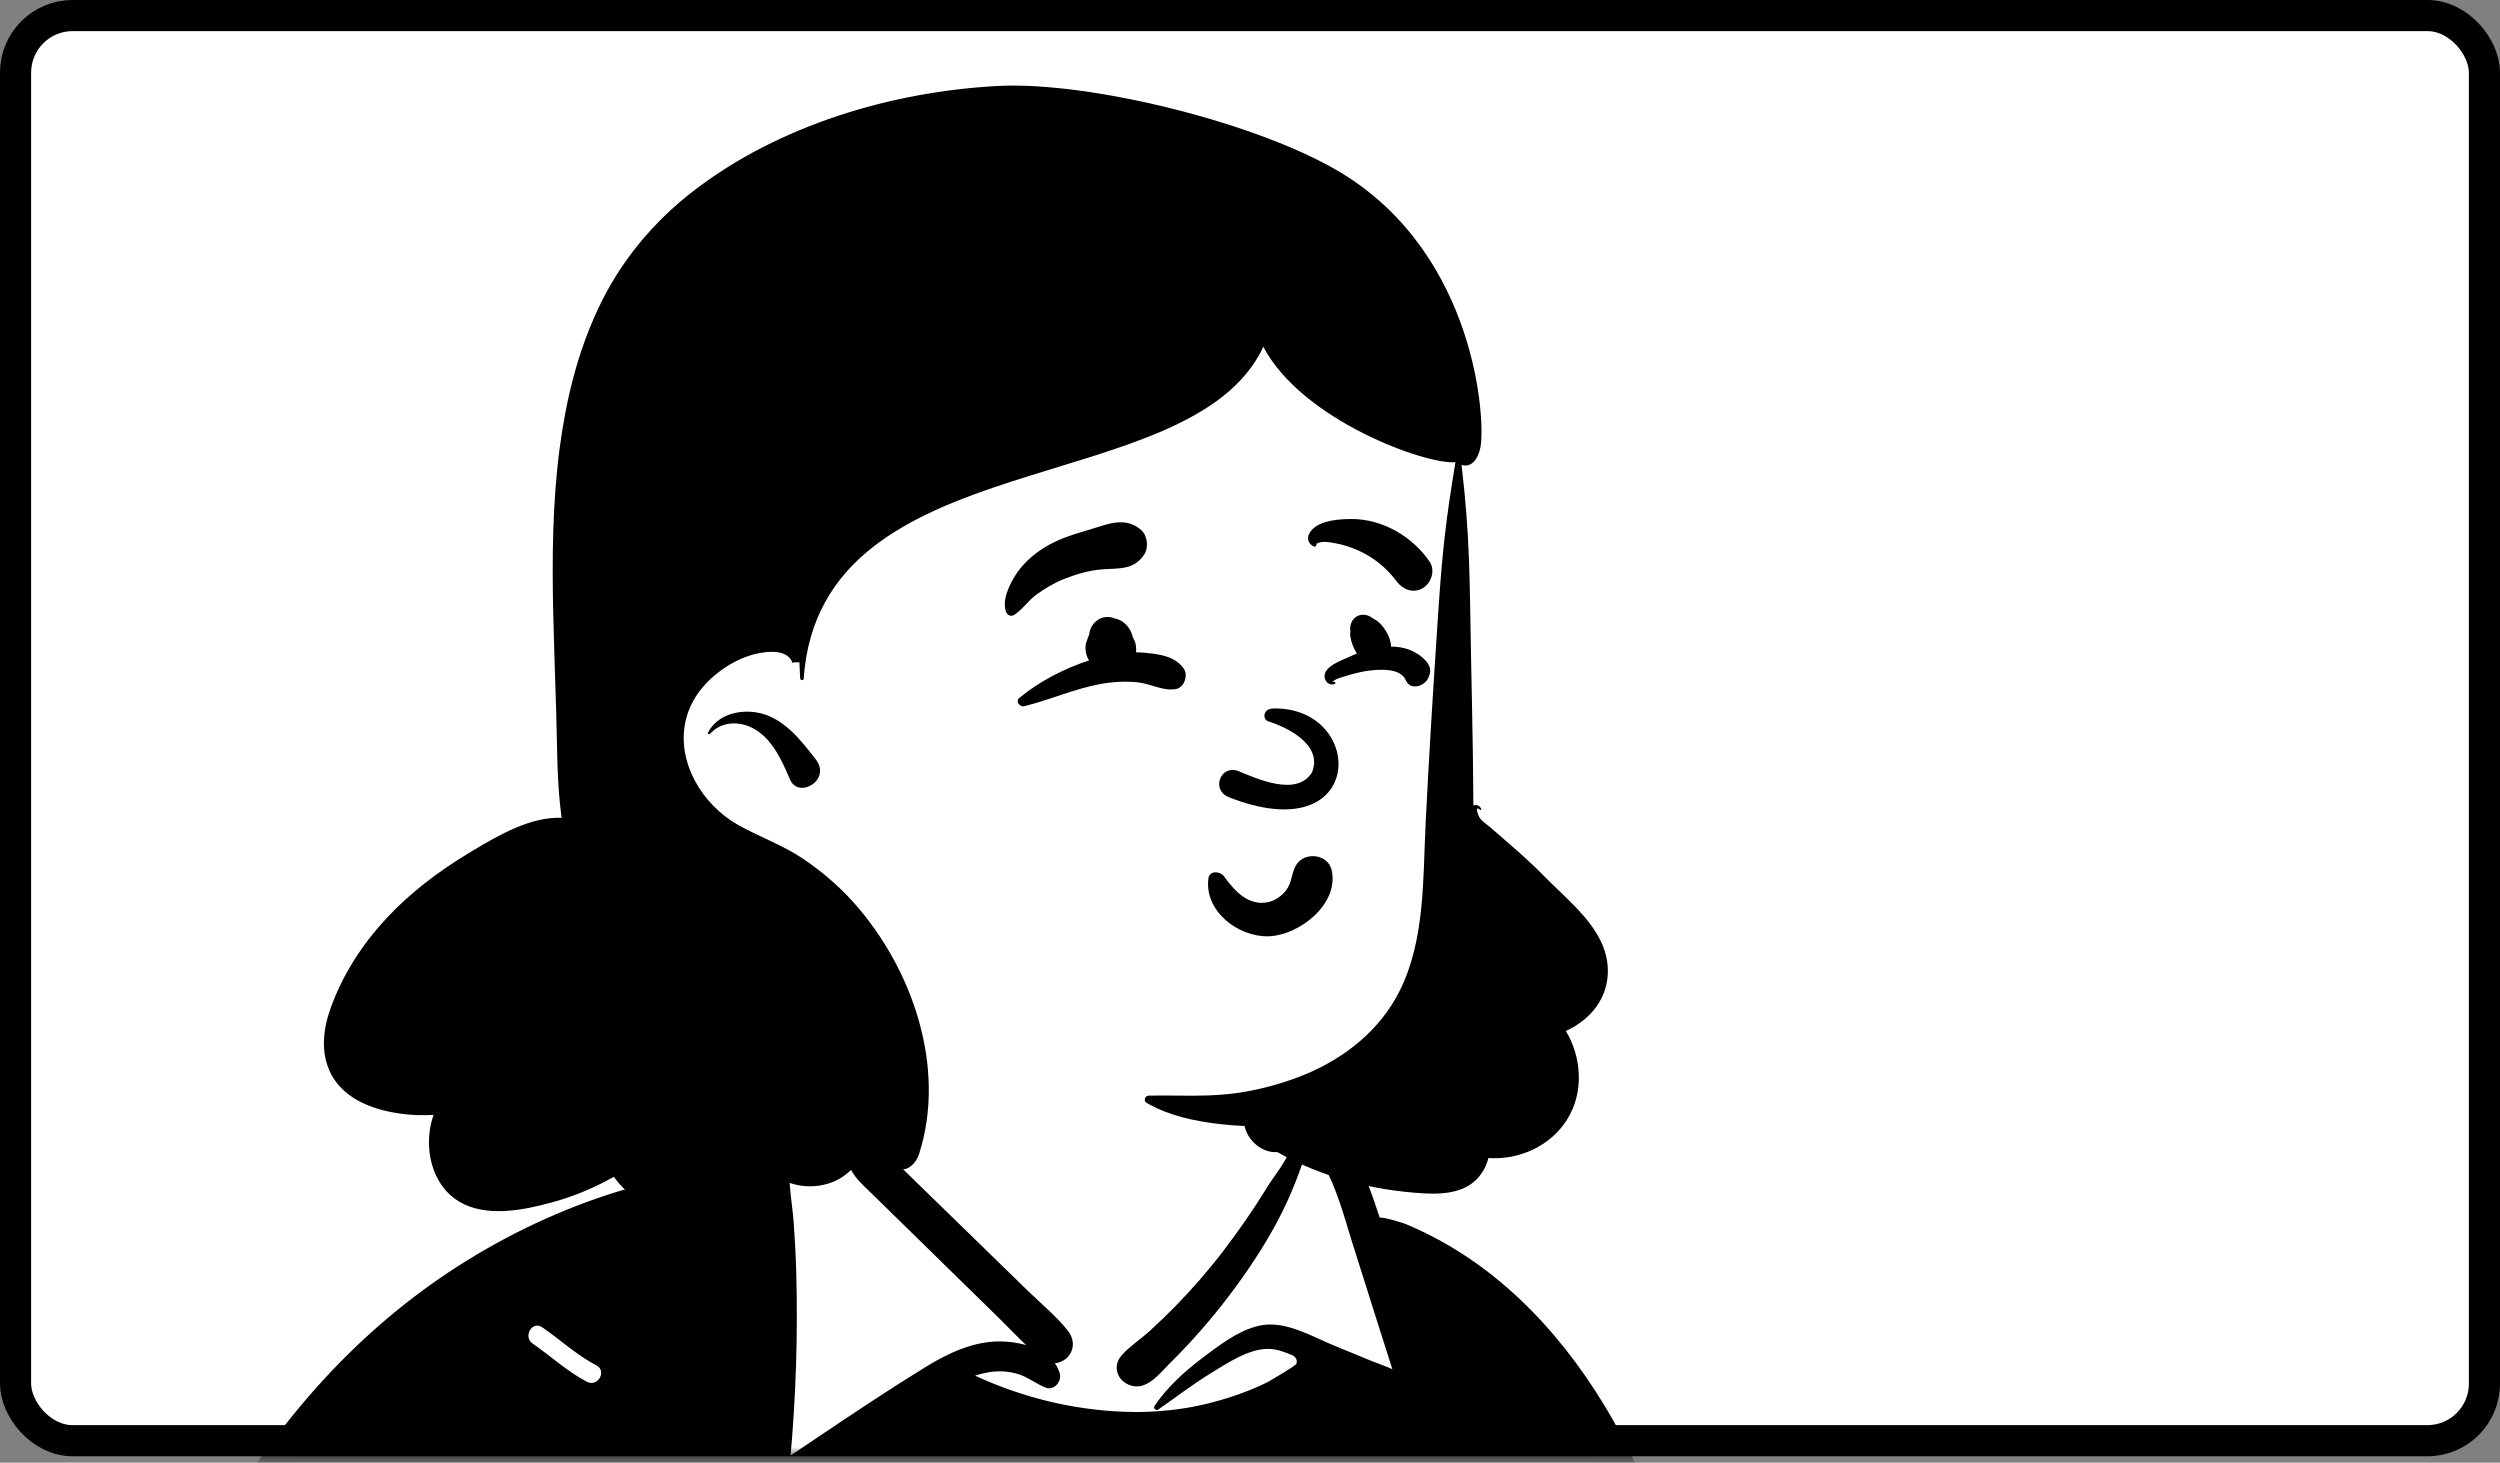
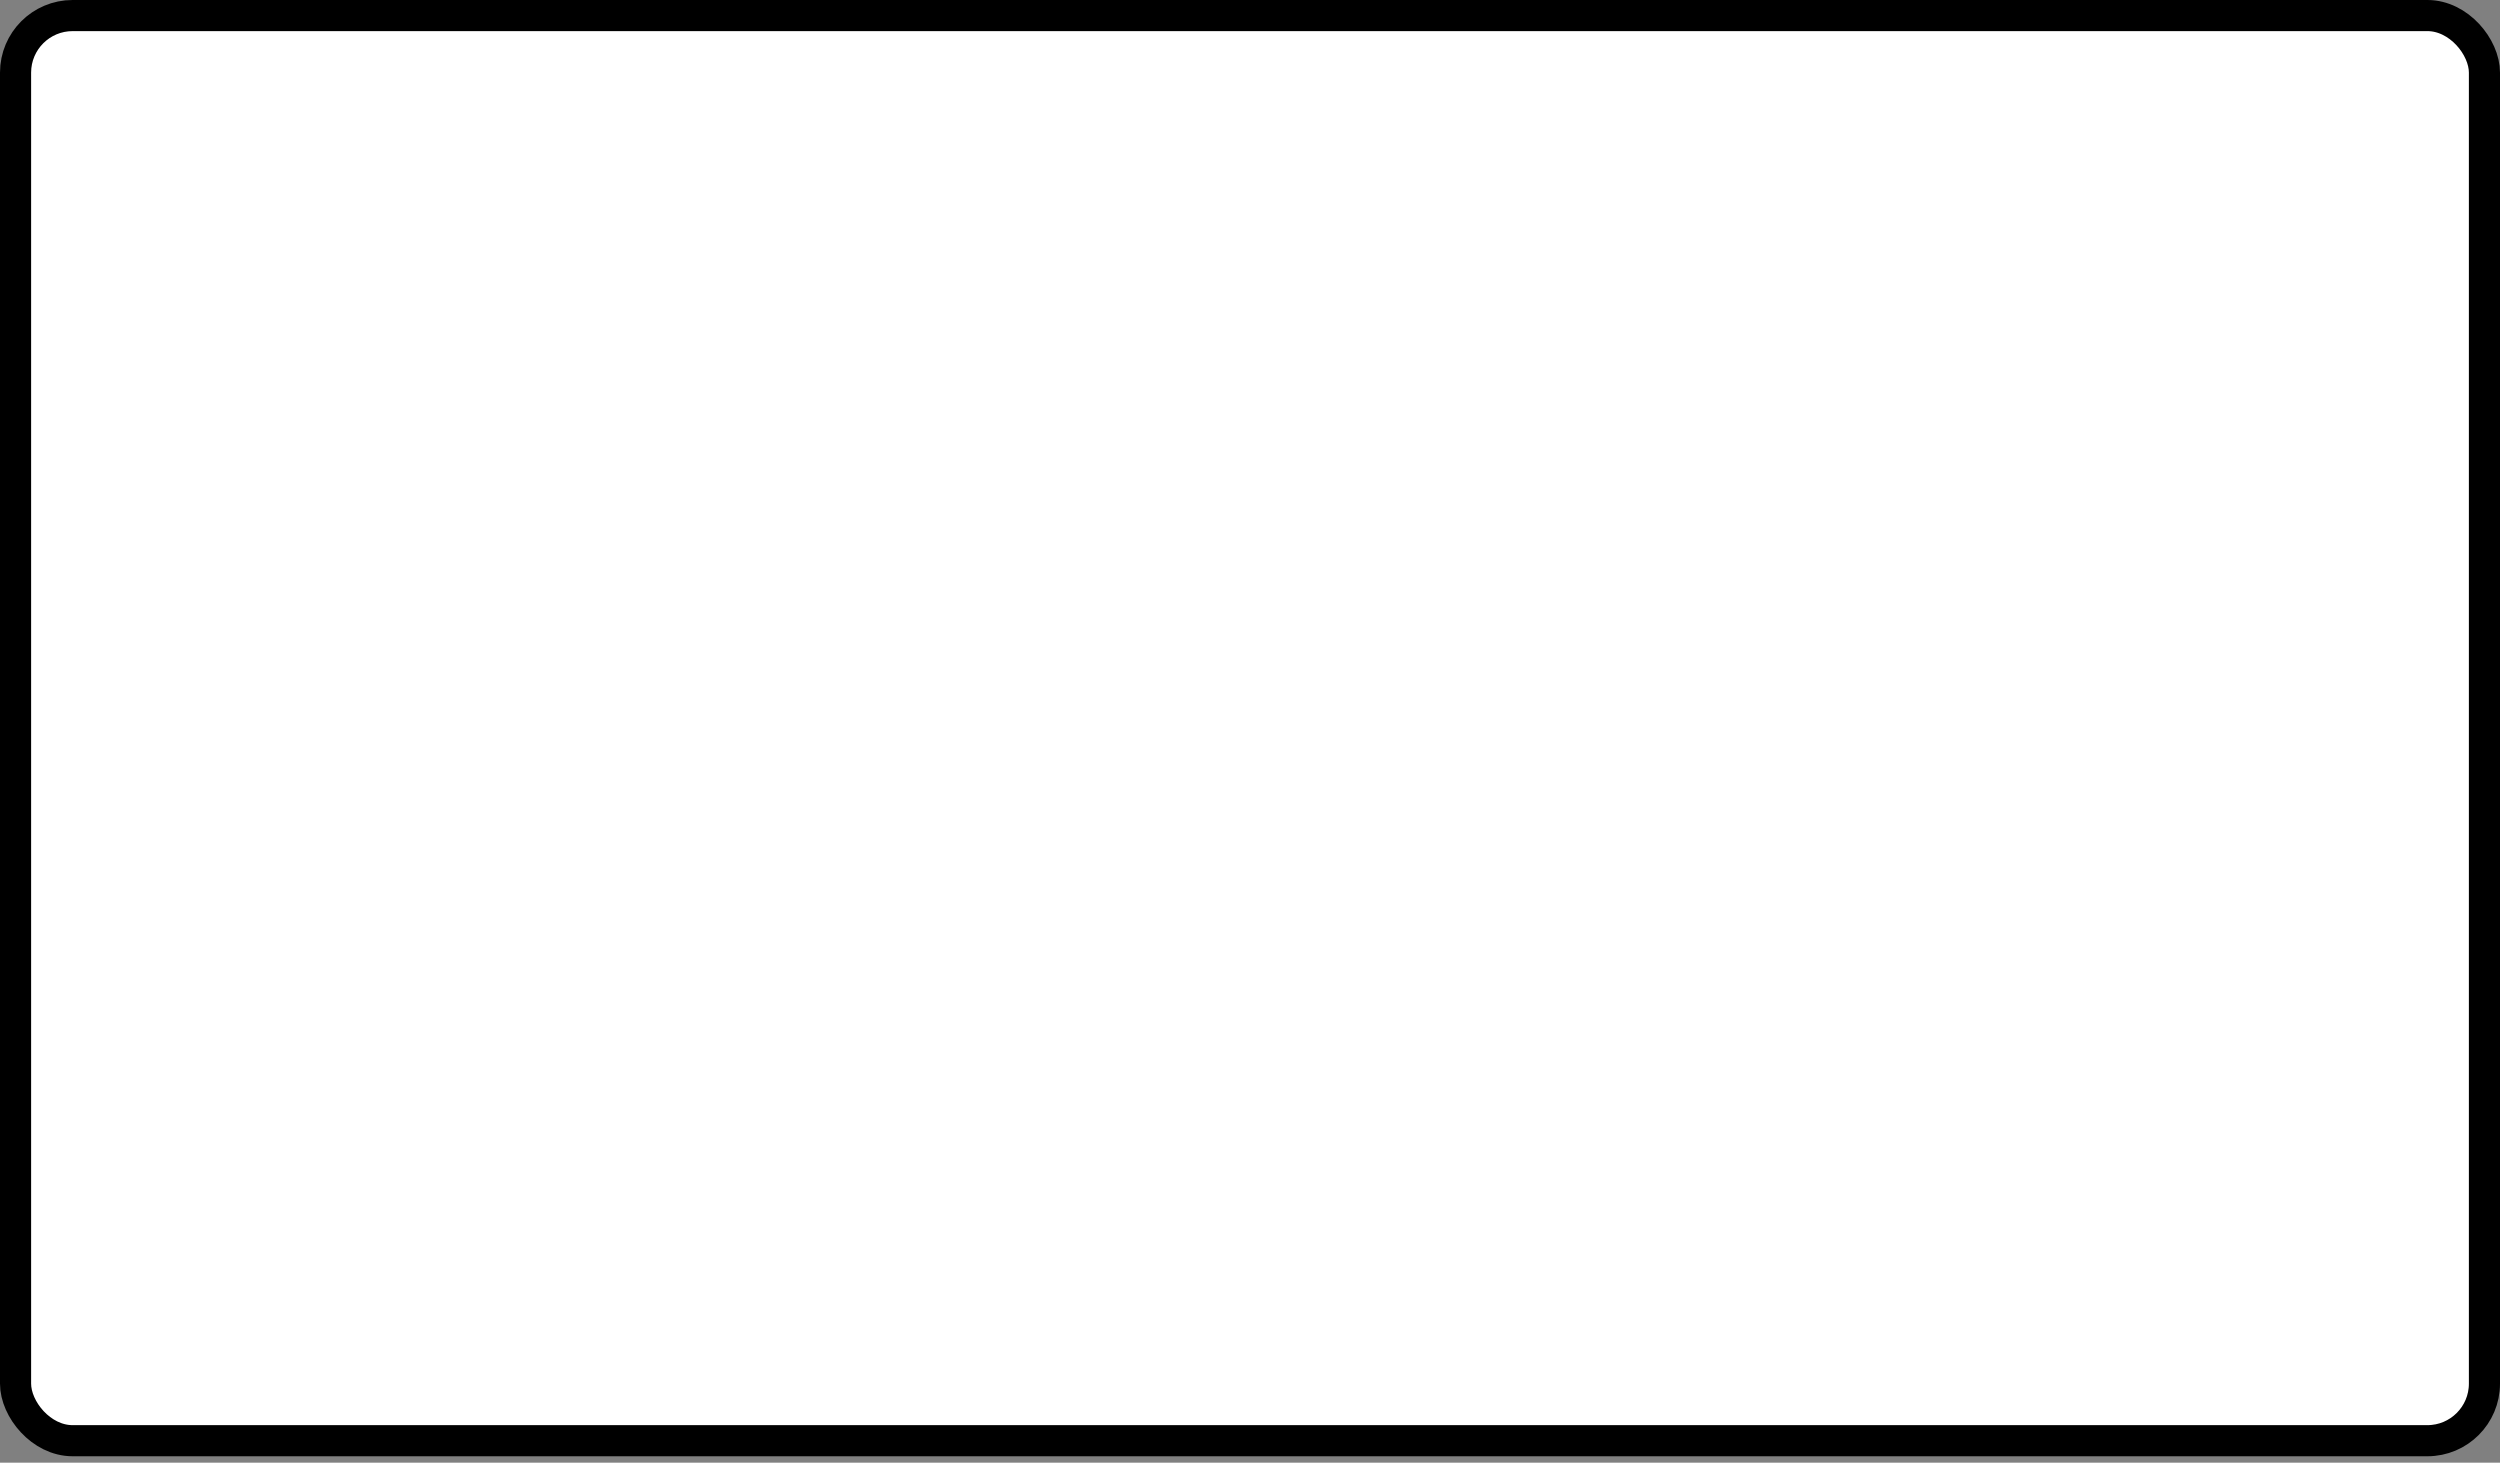
<svg xmlns="http://www.w3.org/2000/svg" width="241" height="141" viewBox="0 0 241 141" fill="none">
  <rect x="0" y="0" width="241" height="141" fill="#808080" stroke="none" />
  <rect x="1.5" y="1.5" width="238" height="137.384" rx="5.5" fill="white" stroke="black" stroke-width="3" />
  <mask id="mask0_0_97" style="mask-type:luminance" maskUnits="userSpaceOnUse" x="0" y="0" width="241" height="141">
-     <rect x="1.5" y="1.5" width="238" height="137.384" rx="5.5" fill="white" stroke="white" stroke-width="3" />
-   </mask>
+     </mask>
  <g mask="url(#mask0_0_97)">
    <path fill-rule="evenodd" clip-rule="evenodd" d="M19.364 260.742C33.271 261.134 46.408 261.566 60.288 260.742C82.498 259.361 147.679 261.851 162.007 260.742C163.088 260.659 166.806 261.851 166.884 260.742C167.513 253.024 167.922 174.933 166.051 169.56C164.179 164.187 154.943 138.357 143.174 126.313C139.893 123.059 134.899 121.799 132.141 118.038C129.762 113.938 129.947 111.532 127.598 109.374C126.579 108.438 124.175 108.059 122.389 106.759C120.593 104.965 122.293 101.015 121.556 98.516C120.037 92.278 114.439 88.275 108.321 87.332C99.817 85.287 90.84 87.22 86.767 93.935C85.251 96.435 86.058 99.473 84.193 103.478C84.326 106.505 80.811 107.236 78.71 108.435L74.537 112.674C61.683 119.945 46.561 123.871 35.298 133.64C25.722 143.405 16.197 154.692 11.948 167.905C11.069 171.505 10.781 175.226 10.417 178.905C9.376 189.655 6.479 200.09 3.985 210.562C1.142 223.756 -1.509 237.761 2.323 251.08C3.428 253.899 16.849 260.611 19.364 260.742Z" fill="white" />
    <path fill-rule="evenodd" clip-rule="evenodd" d="M86.03 95.01C86.141 94.645 86.621 94.748 86.657 95.095C87.018 98.538 86.564 102.136 86.128 105.556C85.919 107.207 85.798 108.923 85.48 110.551C85.439 110.725 85.401 110.9 85.364 111.074C85.469 111.261 85.778 111.471 85.925 111.615L86.566 112.242L87.851 113.492C90.366 115.939 92.879 118.389 95.394 120.837L99.084 124.433C100.349 125.665 101.787 126.846 102.897 128.22C103.5 128.967 103.636 129.882 103.043 130.681C102.75 131.076 102.223 131.364 101.689 131.423C101.898 131.715 102.059 132.047 102.162 132.414C102.371 133.163 101.617 134.083 100.815 133.77C99.904 133.419 99.152 132.789 98.226 132.487C97.29 132.181 96.273 132.122 95.303 132.286C94.858 132.362 94.422 132.474 93.997 132.615C98.542 134.718 103.458 135.926 108.473 136.099C109.495 136.134 110.515 136.12 111.53 136.051C113.238 135.939 114.934 135.679 116.601 135.259C117.912 134.928 119.209 134.512 120.467 134.01C121.085 133.763 121.696 133.492 122.286 133.184L122.338 133.153C122.472 133.069 124.939 131.662 124.982 131.451C125.025 131.239 125.025 131.166 124.945 130.982C124.865 130.798 124.642 130.671 124.642 130.671C123.879 130.343 123.09 130.038 122.257 130.033C120.34 130.021 118.248 131.446 116.663 132.417C114.921 133.483 113.32 134.729 111.644 135.885C111.605 135.912 111.562 135.923 111.521 135.923C111.344 135.923 111.18 135.704 111.294 135.533C112.495 133.755 114.116 132.274 115.812 130.982L116.496 130.467C118.049 129.302 119.866 128.013 121.755 127.731C124.069 127.389 126.486 128.839 128.55 129.688L132.206 131.193C132.858 131.46 133.567 131.688 134.223 131.992L132.691 127.172C131.925 124.762 131.162 122.352 130.406 119.939L130.259 119.467C129.506 117.018 128.814 114.471 127.56 112.234C127.26 111.697 126.917 111.193 126.578 110.684C126.226 110.156 126.095 109.574 125.652 109.104C124.775 108.17 123.519 107.622 122.32 107.264C122.027 107.177 122.114 106.789 122.388 106.759C123.619 106.629 124.792 106.917 125.904 107.439L126.367 107.661C127.418 108.161 128.444 108.626 129.224 109.524C131.005 111.574 131.929 114.155 132.779 116.703L133.006 117.387C133.324 117.282 135.484 117.944 135.754 118.101C143.851 121.542 150.087 127.948 154.648 135.455C159.644 143.681 162.365 153.081 164.611 162.382C165.304 165.253 165.967 168.132 166.604 171.018C163.766 172.116 160.751 172.69 158.095 174.236C157.083 174.825 157.997 176.404 159.012 175.813C161.499 174.365 164.333 173.83 166.996 172.813C168.44 179.494 169.724 186.212 170.8 192.958C174.104 213.661 176.191 234.702 176.059 255.688C176.057 256.152 175.921 256.67 175.669 257.115C175.817 257.042 175.933 256.955 175.998 256.85C176.836 255.528 178.937 256.755 178.094 258.083L177.971 258.276C177.339 259.256 176.749 260.005 175.637 260.558C174.517 261.115 173.305 261.209 172.069 261.241C167.87 261.352 163.668 261.424 159.464 261.476C158.888 256.956 158.653 252.393 157.859 247.9C157.655 246.744 155.904 247.234 156.107 248.385C156.874 252.724 157.12 257.129 157.655 261.498C148.668 261.596 139.676 261.597 130.696 261.622C118.526 261.658 106.358 261.633 94.189 261.626L88.973 261.624C74.915 261.624 60.857 261.579 46.799 261.485L43.455 261.461C42.125 253.58 41.22 245.631 41.203 237.622C41.201 236.447 39.384 236.444 39.386 237.622C39.403 245.622 40.298 253.572 41.616 261.451C38.288 261.436 34.961 261.448 31.632 261.567L29.938 261.628C26.548 261.744 23.151 261.816 19.767 261.544C16.011 261.241 12.212 260.547 8.843 258.768C7.327 257.966 5.991 256.94 4.849 255.734C6.01 255.055 7.187 254.404 8.311 253.665C9.285 253.024 8.376 251.442 7.394 252.088C6.182 252.885 4.909 253.579 3.662 254.316C2.759 253.104 2.018 251.76 1.455 250.309C0.567 248.019 0.224 245.556 -0.073 243.131C-0.425 240.275 -0.571 237.396 -0.571 234.519C-0.571 228.469 0.063 222.437 0.947 216.46C1.792 210.734 2.909 205.054 4.09 199.392L4.251 198.62C5.416 193.053 6.527 187.471 7.862 181.944C9.097 176.833 10.524 171.745 12.225 166.757C13.738 167.697 15.322 168.521 16.812 169.501C17.794 170.146 18.705 168.565 17.73 167.924C16.14 166.878 14.444 166.009 12.84 164.987C14.741 159.645 16.973 154.427 19.649 149.43C25.009 139.423 32.232 130.471 41.482 123.864C46.112 120.558 51.193 117.853 56.528 115.884C61.967 113.876 67.604 112.775 73.368 112.323C73.533 112.31 73.625 112.463 73.618 112.605L73.616 112.631L73.843 112.668C73.927 112.095 74.1 111.54 74.429 111.031C75.179 109.871 76.6 109.127 77.736 108.414L78.005 108.246C79.356 107.404 80.782 106.575 82.353 106.28C82.408 106.27 82.441 106.327 82.405 106.371C81.369 107.565 80.044 108.478 78.829 109.488L78.55 109.722C77.544 110.555 76.14 111.5 76.103 112.891C76.06 114.531 76.393 116.236 76.514 117.871C76.634 119.501 76.718 121.129 76.761 122.763C76.918 128.62 76.73 134.478 76.214 140.312L78.494 138.777C82.042 136.389 85.603 134.008 89.237 131.773C91.435 130.419 93.906 129.261 96.541 129.314C97.279 129.327 98.112 129.435 98.912 129.663C98.051 128.844 97.227 127.971 96.384 127.147C94.996 125.789 93.609 124.43 92.221 123.074L88.22 119.156L84.217 115.238C82.978 114.021 81.524 112.901 81.656 110.983C81.763 109.453 82.537 107.93 83.066 106.455C83.141 106.243 83.209 106.033 83.273 105.825C84.34 102.259 84.946 98.562 86.03 95.01ZM137.741 248.023C136.914 247.19 135.629 248.481 136.457 249.314L136.895 249.752C137.626 250.486 138.351 251.242 138.857 252.148L138.931 252.285C139.476 253.326 141.045 252.404 140.5 251.363C139.826 250.078 138.753 249.04 137.741 248.023ZM102.282 247.788C99.647 247.282 97.108 247.282 94.473 247.788C93.326 248.008 93.811 249.769 94.956 249.549C97.26 249.107 99.494 249.107 101.799 249.549C102.941 249.768 103.431 248.008 102.282 247.788ZM66.7 229.377C65.566 229.088 65.082 230.849 66.217 231.138L66.775 231.279C68.674 231.751 70.483 232.102 72.456 231.664C73.582 231.414 73.126 229.695 72.017 229.894L71.972 229.903C70.147 230.308 68.466 229.826 66.7 229.377ZM129.892 217.513C129.053 216.693 127.767 217.983 128.608 218.804C129.656 219.829 130.892 220.608 132.39 220.65C133.542 220.682 133.558 218.91 132.441 218.826L132.39 218.824C131.386 218.795 130.586 218.191 129.892 217.513ZM22.962 212.635C24.008 212.109 23.089 210.533 22.046 211.058L15.766 214.214C14.72 214.74 15.639 216.316 16.683 215.791L22.962 212.635ZM147.041 213.037C145.872 213.004 145.872 214.831 147.041 214.864C148.14 214.895 149.266 215.313 150.245 215.791C151.293 216.302 152.215 214.728 151.163 214.214C149.883 213.589 148.477 213.078 147.041 213.037ZM88.371 204.219C89.332 203.562 88.424 201.978 87.454 202.642C86.129 203.546 84.929 204.615 83.626 205.547L83.267 205.798C82.306 206.455 83.214 208.038 84.184 207.375C85.629 206.388 86.926 205.205 88.371 204.219ZM155.937 190.944C154.768 190.944 154.766 192.77 155.937 192.77L156.158 192.77C157.123 192.764 158.141 192.738 159.038 193.125L159.141 193.172C160.193 193.67 161.116 192.096 160.058 191.595C158.742 190.972 157.367 190.945 155.937 190.944ZM55.035 189.639L55.188 189.582C56.28 189.187 55.809 187.422 54.705 187.821C53.04 188.422 51.746 189.557 50.302 190.543C49.34 191.2 50.248 192.783 51.219 192.12C52.463 191.271 53.62 190.195 55.035 189.639ZM123.184 184.888L123.429 184.756C124.469 184.218 123.551 182.641 122.512 183.179C121.688 183.605 120.95 184.173 120.141 184.625L119.896 184.757C118.856 185.295 119.774 186.871 120.813 186.334C121.638 185.907 122.375 185.34 123.184 184.888ZM95.544 167.196L95.357 167.015C94.521 166.192 93.235 167.482 94.072 168.306C96.163 170.363 98.635 171.925 101.128 173.435L101.582 173.709C102.587 174.315 103.502 172.737 102.499 172.132L101.833 171.73C99.616 170.386 97.425 168.998 95.544 167.196ZM45.266 165.491C45.97 164.571 44.438 163.671 43.722 164.537L43.697 164.569C42.963 165.526 42.093 166.393 41.184 167.183L41.013 167.331C40.471 167.794 39.486 168.786 38.725 168.851C37.569 168.95 37.558 170.777 38.725 170.678C39.902 170.577 40.915 169.744 41.804 169.031C43.098 167.993 44.255 166.809 45.266 165.491ZM141.928 158.837C142.772 158.04 141.525 156.771 140.673 157.519L140.643 157.546C139.065 159.036 136.796 159.436 134.765 159.941C133.63 160.224 134.111 161.985 135.248 161.702L136.173 161.473C138.249 160.952 140.331 160.346 141.928 158.837ZM105.944 147.317C104.811 147.027 104.327 148.788 105.462 149.078C107.389 149.57 109.214 150.206 111 151.09C112.046 151.607 112.968 150.032 111.917 149.513C109.996 148.562 108.019 147.847 105.944 147.317ZM124.505 108.814C124.478 108.732 124.564 108.638 124.648 108.668C126.687 109.432 125.603 112.116 124.97 113.723L124.855 114.017C123.862 116.592 122.475 119.099 120.962 121.405C119.379 123.818 117.621 126.129 115.718 128.298C114.893 129.24 114.036 130.154 113.151 131.042L112.818 131.373C111.923 132.257 110.769 133.809 109.382 133.638C107.887 133.457 107.054 131.853 108.144 130.634C108.914 129.77 109.981 129.083 110.842 128.298C111.696 127.521 112.523 126.72 113.329 125.896C114.978 124.204 116.54 122.417 117.969 120.533C119.351 118.712 120.673 116.84 121.875 114.894L122.114 114.503C123.029 112.99 125.141 110.764 124.505 108.814ZM52.265 127.946C51.297 127.281 50.387 128.863 51.348 129.523C53.115 130.737 54.669 132.207 56.581 133.205C57.605 133.74 58.515 132.208 57.534 131.648L57.498 131.628C55.587 130.63 54.031 129.159 52.265 127.946Z" fill="black" />
-     <path fill-rule="evenodd" clip-rule="evenodd" d="M137.474 32.355C130.648 22.91 118.08 20.194 107.181 22.491C85.874 26.396 65.516 42.738 61.751 64.962C55.878 78.408 59.629 99.586 76.711 101.168C79.143 101.306 81.552 100.743 83.988 101.047C98.858 103.434 116.429 113.655 129.591 101.602C130.251 102.077 131.12 102.307 131.859 102.019C137.462 99.843 137.725 93.547 138.203 88.371C138.82 81.684 139.398 74.993 139.938 68.299C140.131 56.755 144.683 42.33 137.474 32.355Z" fill="white" />
-     <path fill-rule="evenodd" clip-rule="evenodd" d="M96.164 8.289C105.135 7.81 121.664 11.94 129.491 16.783C142.242 24.673 143.231 40.412 142.711 43.134C142.513 44.172 141.882 45.134 140.894 44.814C141.732 51.965 141.666 56.052 141.807 63.243L141.904 68.045C141.966 71.246 142.02 74.447 142.034 77.65C142.356 77.529 142.674 77.677 142.792 77.988C142.822 78.063 142.72 78.104 142.67 78.061C142.102 77.563 142.506 78.698 142.702 78.928C142.972 79.246 143.422 79.545 143.737 79.817L144.595 80.563L145.452 81.307C146.56 82.268 147.631 83.231 148.664 84.265L148.945 84.549C150.828 86.472 153.187 88.332 154.359 90.819C155.479 93.193 155.134 95.885 153.274 97.778C152.597 98.465 151.807 98.99 150.948 99.387C152.477 101.917 152.699 105.262 151.105 107.864C149.508 110.476 146.438 111.844 143.481 111.634C143.39 112.006 143.249 112.369 143.063 112.714C141.89 114.88 139.558 115.161 137.346 115.045L137.26 115.04C132.282 114.752 127.492 113.499 123.131 111.063C121.619 111.166 120.27 109.917 119.974 108.547C119.18 108.517 118.38 108.451 117.565 108.357C115.146 108.077 112.666 107.554 110.533 106.319C110.206 106.129 110.358 105.629 110.722 105.62C113.32 105.561 115.92 105.741 118.514 105.458C120.894 105.2 123.431 104.54 125.65 103.643C129.638 102.027 133.058 99.285 134.946 95.485C137.389 90.567 137.167 84.661 137.433 79.319C137.727 73.405 138.089 67.497 138.477 61.589L138.665 58.758C139.041 53.238 139.352 50.285 140.306 44.556C137.433 44.814 125.498 40.496 121.787 33.433C114.743 48.459 79.055 42.309 77.473 65.442C77.459 65.638 77.15 65.584 77.139 65.396L77.109 64.869C77.095 64.609 77.082 64.352 77.073 64.098L77.066 63.844L76.505 63.851C76.505 63.921 76.405 63.947 76.38 63.871C75.851 62.362 73.33 62.848 72.233 63.207C71.245 63.531 70.314 64.029 69.478 64.643C67.8 65.876 66.499 67.536 66.067 69.611C65.247 73.552 67.743 77.565 71.057 79.467C73.146 80.666 75.435 81.44 77.439 82.798C79.208 83.997 80.857 85.401 82.285 86.997C87.945 93.319 91.274 102.908 88.597 111.253C88.392 111.89 87.852 112.618 87.136 112.721C85.953 112.892 84.77 112.718 84.106 111.586C83.848 111.143 83.725 110.638 83.752 110.141C83.293 111.725 81.806 113.291 80.434 113.88C78.565 114.684 76.46 114.444 74.811 113.408L74.603 113.563C71.921 115.547 68.926 117.355 65.49 116.99C63.001 116.725 60.557 115.451 59.181 113.442C57.35 114.476 55.395 115.3 53.378 115.862L53.164 115.921C50.389 116.681 46.85 117.377 44.26 115.835C41.773 114.353 40.946 111.118 41.53 108.417C41.6 108.095 41.689 107.782 41.798 107.479C39.926 107.579 38.057 107.399 36.281 106.846C34.467 106.282 32.736 105.198 31.866 103.44C30.885 101.451 31.146 99.191 31.877 97.166C33.047 93.917 34.928 91.026 37.269 88.508C39.521 86.085 42.237 84.029 45.06 82.315L45.536 82.028C48.077 80.505 51.141 78.72 54.144 78.837C54.135 78.798 54.128 78.761 54.123 78.723C53.669 75.36 53.721 71.931 53.614 68.54C53.517 65.422 53.406 62.303 53.333 59.182C53.215 53.876 53.253 48.547 53.941 43.278C54.552 38.602 55.652 34.042 57.657 29.762C59.762 25.264 62.933 21.426 66.848 18.408C75.065 12.072 85.919 8.837 96.164 8.289ZM68.254 70.611C69.149 68.915 71.186 68.38 72.974 68.686C75.479 69.116 77.182 71.317 78.645 73.21C80.18 75.193 76.978 77.063 76.153 75.141L75.958 74.687C75.296 73.162 74.515 71.555 73.164 70.561C71.729 69.506 69.703 69.351 68.436 70.753C68.345 70.855 68.193 70.723 68.254 70.611Z" fill="black" />
    <path fill-rule="evenodd" clip-rule="evenodd" d="M124.917 83.442C125.696 82.06 128.021 82.285 128.377 83.897C129.098 87.165 125.221 90.183 122.277 90.258C119.351 90.333 116.068 87.829 116.492 84.667C116.596 83.885 117.636 83.98 117.99 84.47L118.128 84.658C119.09 85.958 120.36 87.303 122.145 86.986C122.886 86.855 123.558 86.39 124.005 85.792C124.545 85.07 124.486 84.207 124.917 83.442ZM106.312 59.533C106.709 59.424 107.109 59.466 107.46 59.616C108.245 59.761 108.9 60.418 109.13 61.169C109.148 61.234 109.169 61.298 109.191 61.362L109.226 61.456L109.132 61.216C109.176 61.453 109.367 61.702 109.436 61.94C109.521 62.232 109.542 62.565 109.513 62.886C109.763 62.889 110.012 62.897 110.261 62.919L110.502 62.941C111.847 63.066 113.324 63.297 114.121 64.465C114.569 65.122 114.149 66.304 113.326 66.431C112.059 66.625 110.968 65.921 109.706 65.78C108.513 65.646 107.264 65.723 106.086 65.939C103.654 66.386 101.42 67.377 99.05 67.999L98.728 68.081L98.728 68.079C98.322 68.178 97.861 67.611 98.263 67.279C100.161 65.711 102.592 64.44 104.986 63.666C104.637 63.109 104.529 62.374 104.768 61.775C104.805 61.651 104.851 61.53 104.899 61.41L105 61.163C105.01 61.046 105.032 60.931 105.064 60.818L105.069 60.783L105.072 60.785C105.251 60.203 105.716 59.699 106.312 59.533ZM130.532 59.624C131.052 59.101 131.781 59.179 132.323 59.59L132.395 59.646C132.906 59.874 133.328 60.373 133.606 60.835C133.894 61.314 134.086 61.803 134.093 62.331C135.35 62.335 136.554 62.714 137.477 63.734C137.775 64.063 137.978 64.571 137.814 65.017L137.716 65.283C137.407 66.126 136.014 66.611 135.54 65.62L135.518 65.572C135.015 64.394 133.084 64.518 132.058 64.638C131.342 64.722 130.636 64.901 129.945 65.101C129.701 65.172 129.46 65.249 129.219 65.327L128.978 65.405C128.85 65.447 128.18 65.813 128.597 65.726C128.709 65.703 128.793 65.867 128.679 65.922C128.182 66.16 127.653 65.685 127.686 65.149C127.743 64.219 129.213 63.708 129.92 63.388L129.963 63.368C130.234 63.242 130.518 63.121 130.811 63.009C130.646 62.763 130.51 62.489 130.397 62.195C130.29 61.917 130.218 61.647 130.179 61.352C130.14 61.208 130.14 61.063 130.179 60.919L130.185 60.877C130.165 60.782 130.155 60.683 130.157 60.584L130.152 60.545H130.157C130.17 60.198 130.308 59.849 130.532 59.624ZM122.237 69.533C124.232 70.153 127.522 71.841 126.483 74.446C125.031 76.839 121.182 75.08 119.317 74.307C117.641 73.749 116.768 76.11 118.389 76.822C131.779 82.147 131.73 68.093 122.722 68.299C121.731 68.322 121.699 69.327 122.237 69.533ZM104.521 51.208L104.861 51.108C106.629 50.593 108.434 49.704 110.004 51.091C110.62 51.636 110.747 52.768 110.306 53.447C109.301 54.995 107.811 54.759 106.189 54.891C104.953 54.991 103.736 55.356 102.583 55.812C101.64 56.185 100.766 56.71 99.941 57.295C99.13 57.871 98.576 58.77 97.744 59.288C97.439 59.478 97.088 59.283 96.978 58.975C96.59 57.883 97.246 56.522 97.8 55.591C98.477 54.455 99.506 53.526 100.611 52.824C101.822 52.054 103.161 51.61 104.521 51.208ZM130.284 50.032C133.272 50.031 136.148 51.702 137.82 54.152C138.388 54.984 137.971 56.217 137.156 56.696C136.241 57.234 135.263 56.846 134.66 56.076L134.625 56.029C133.666 54.746 132.43 53.735 130.965 53.077C130.251 52.756 129.46 52.495 128.687 52.363L128.437 52.32C128.087 52.261 127.681 52.205 127.364 52.26C127.195 52.282 127.039 52.339 126.895 52.424C126.964 52.576 126.786 52.759 126.622 52.668C125.879 52.258 125.97 51.526 126.583 50.958C127.451 50.153 129.163 50.032 130.284 50.032Z" fill="black" />
  </g>
</svg>